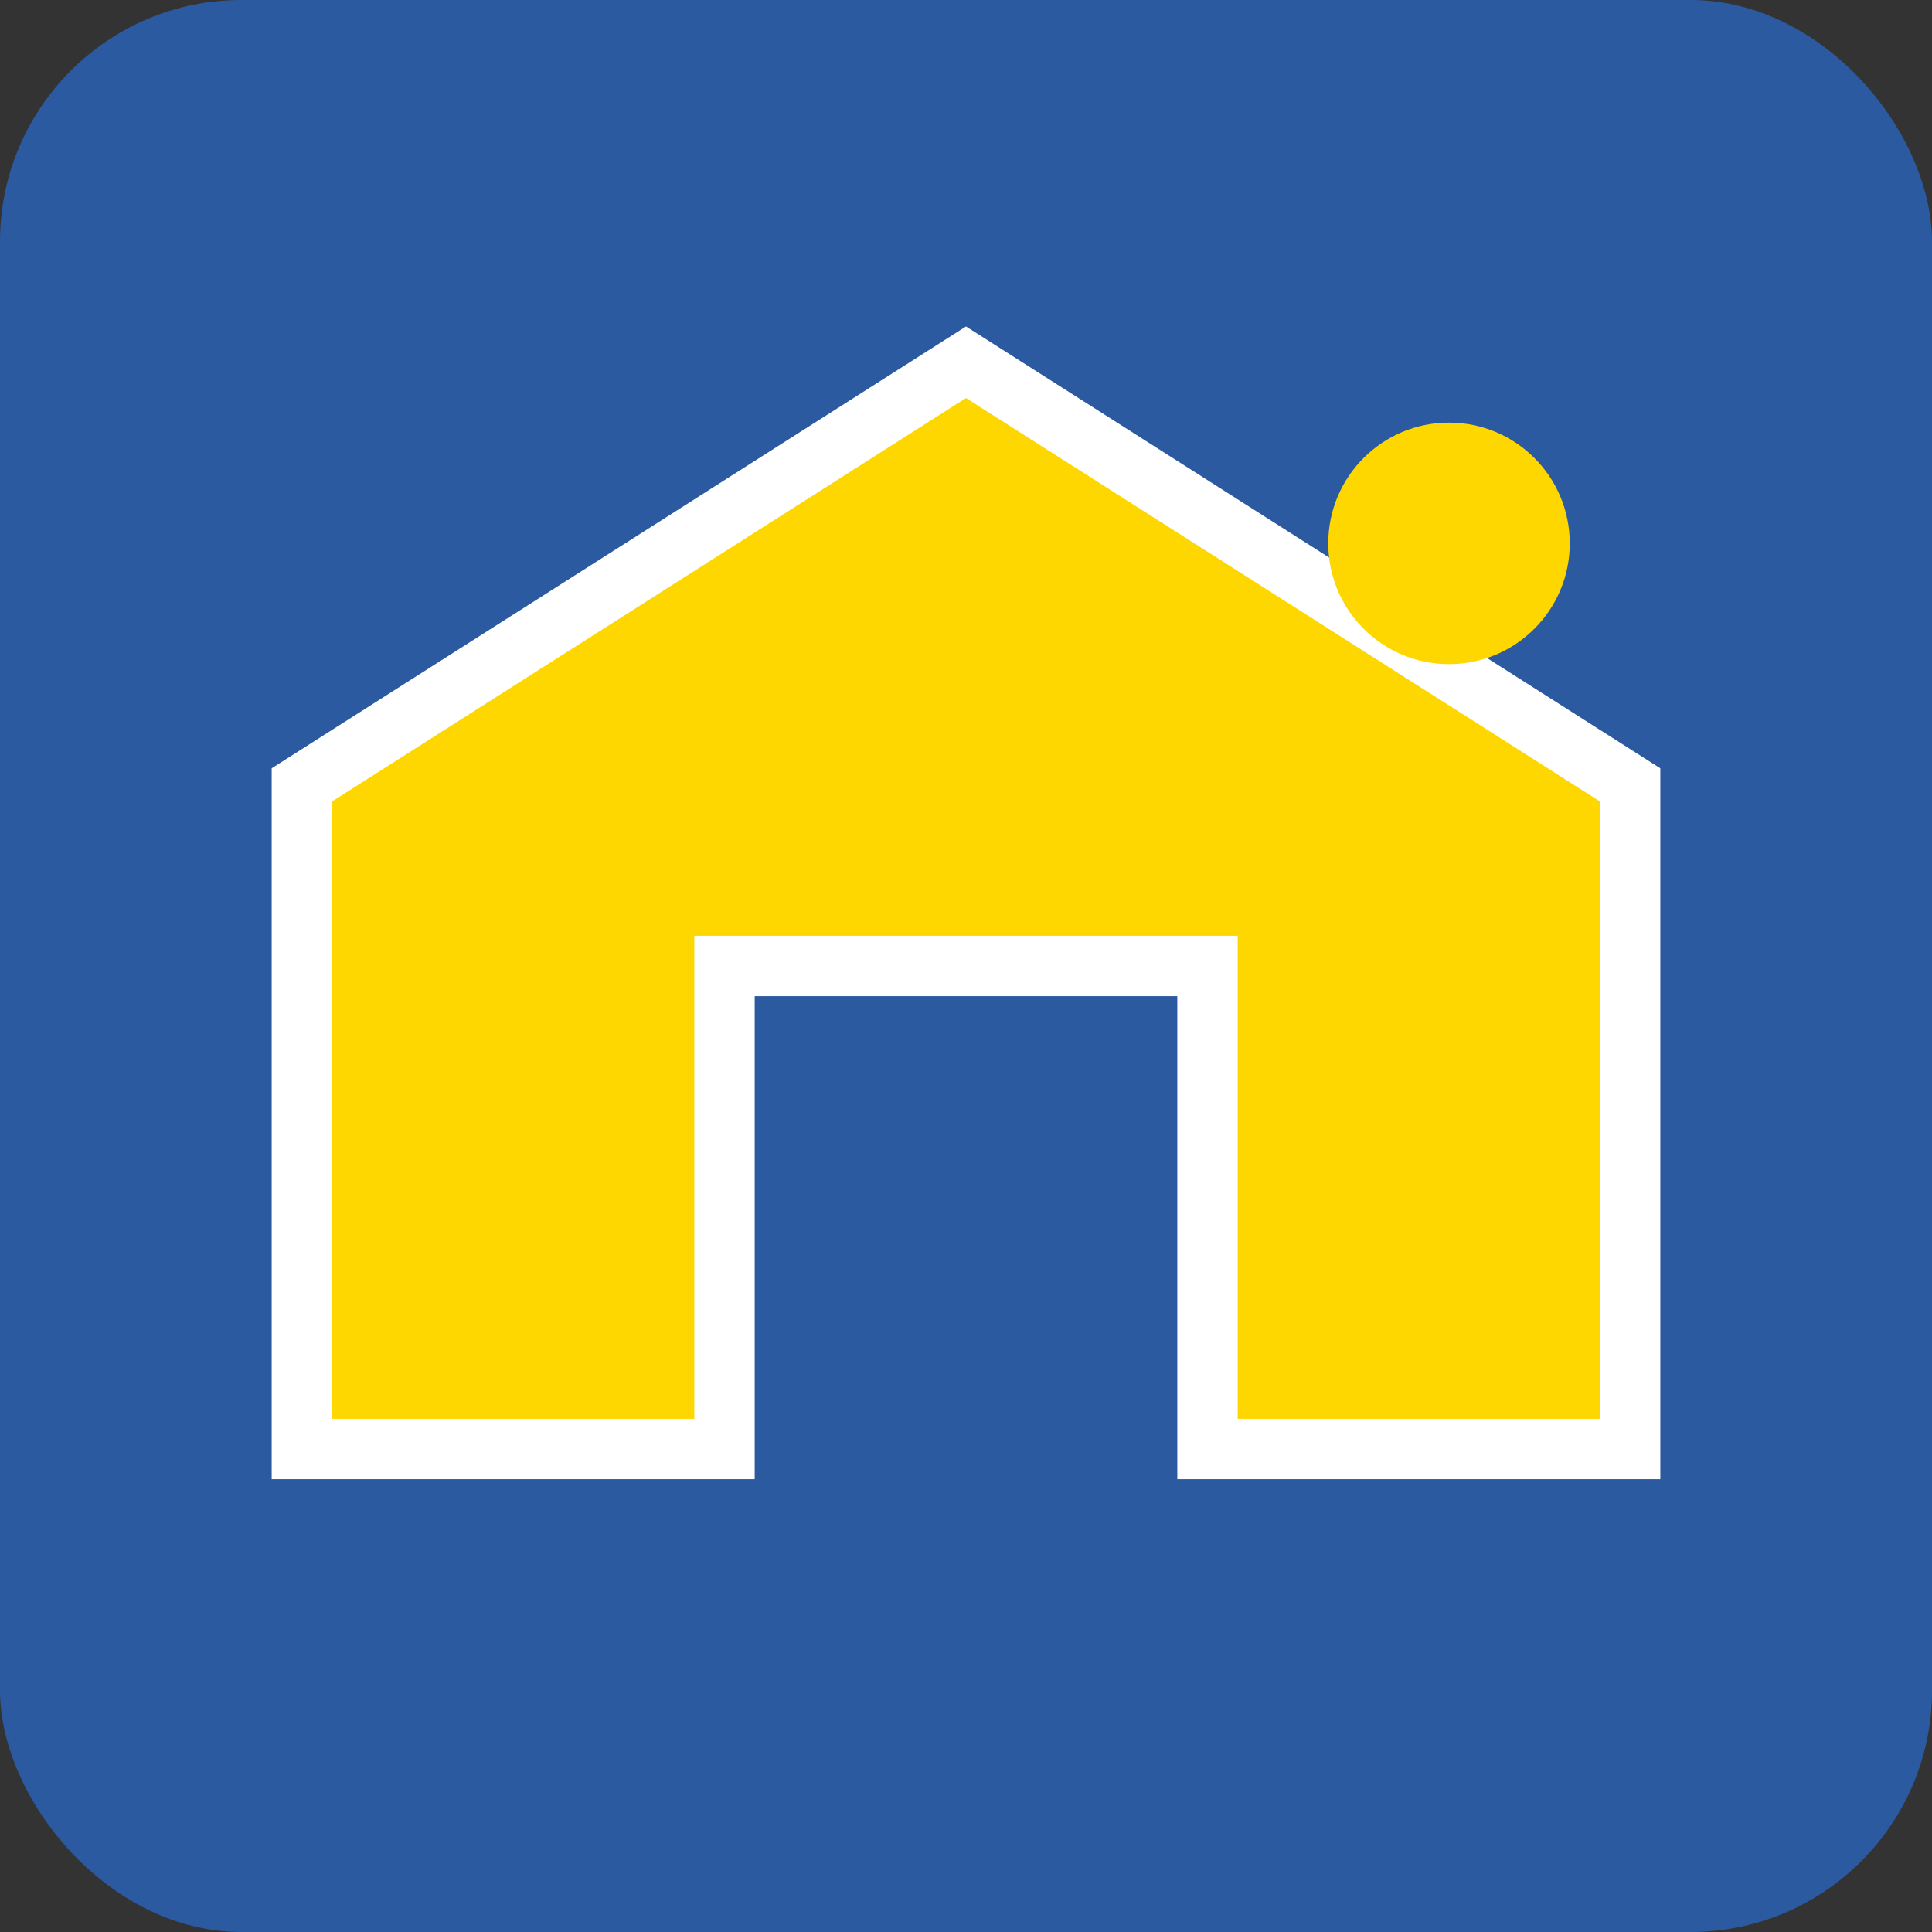
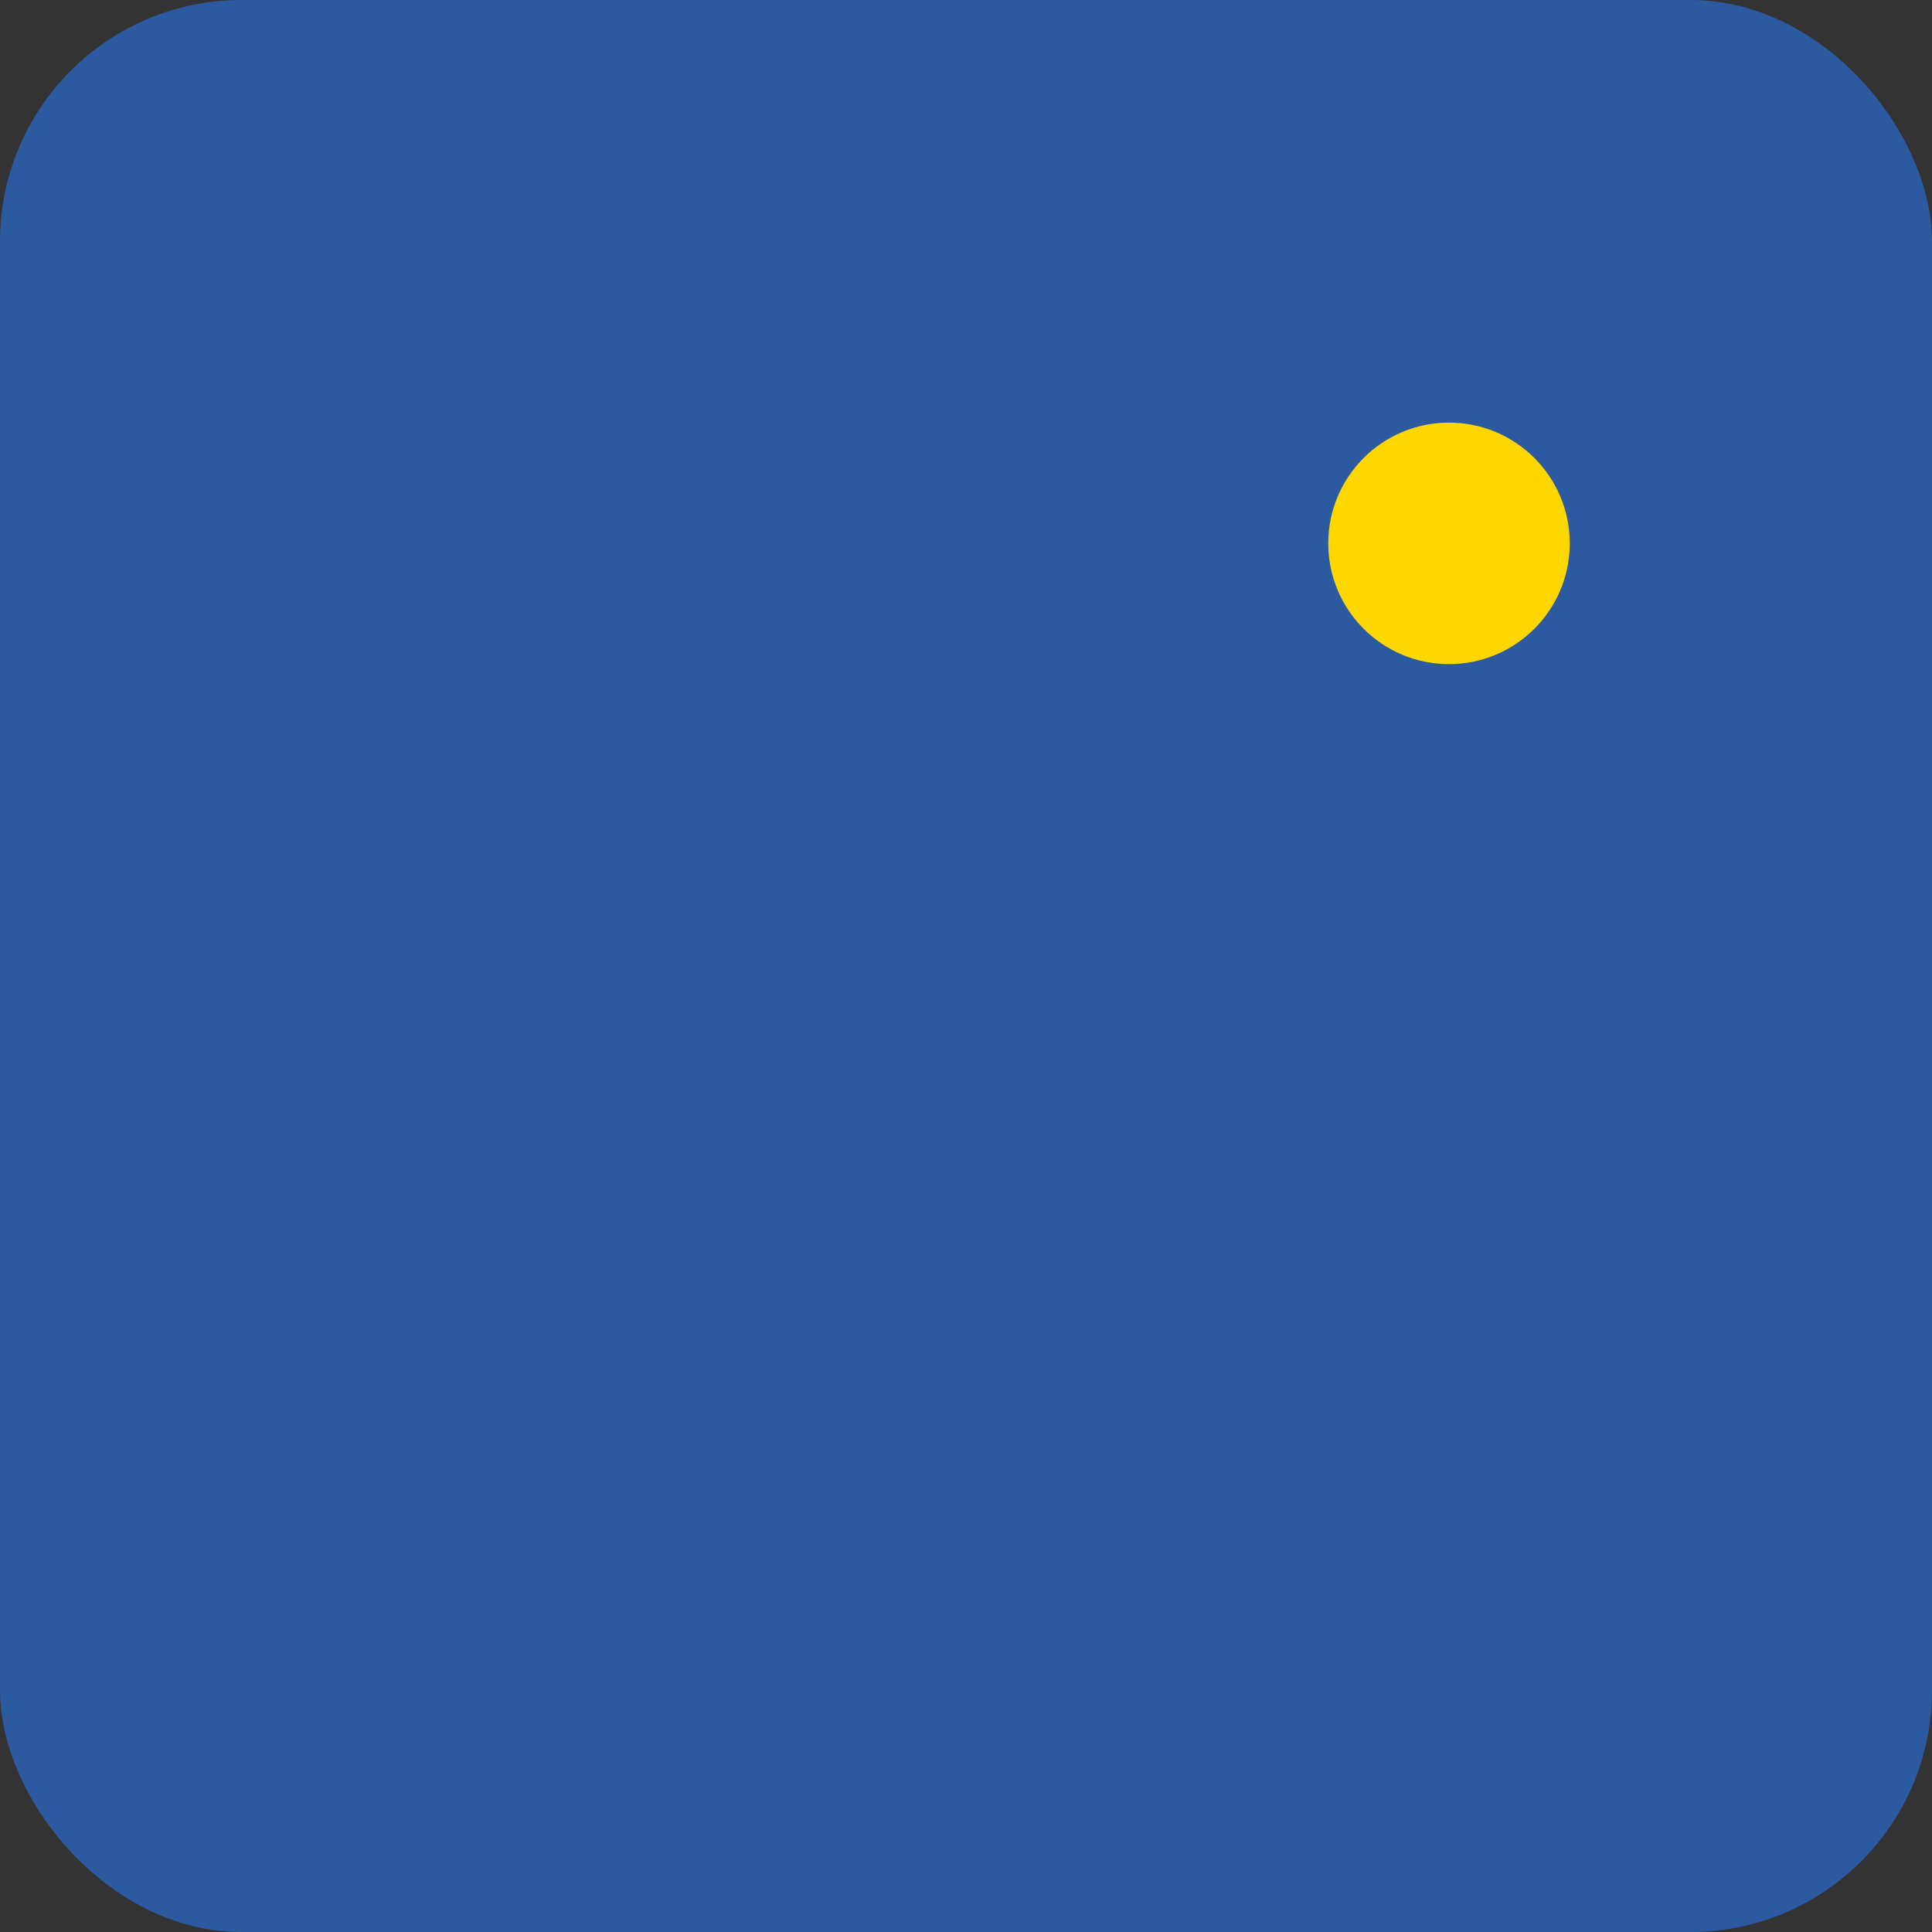
<svg xmlns="http://www.w3.org/2000/svg" viewBox="0 0 32 32" width="32" height="32">
  <rect x="0" y="0" width="32" height="32" fill="#333333" stroke="none" />
  <rect width="32" height="32" fill="#2C5AA0" rx="4" />
-   <path d="M16 6L27 13V24H20V16H12V24H5V13L16 6Z" fill="#FFD700" stroke="#fff" stroke-width="1" />
  <circle cx="24" cy="9" r="2" fill="#FFD700" />
</svg>